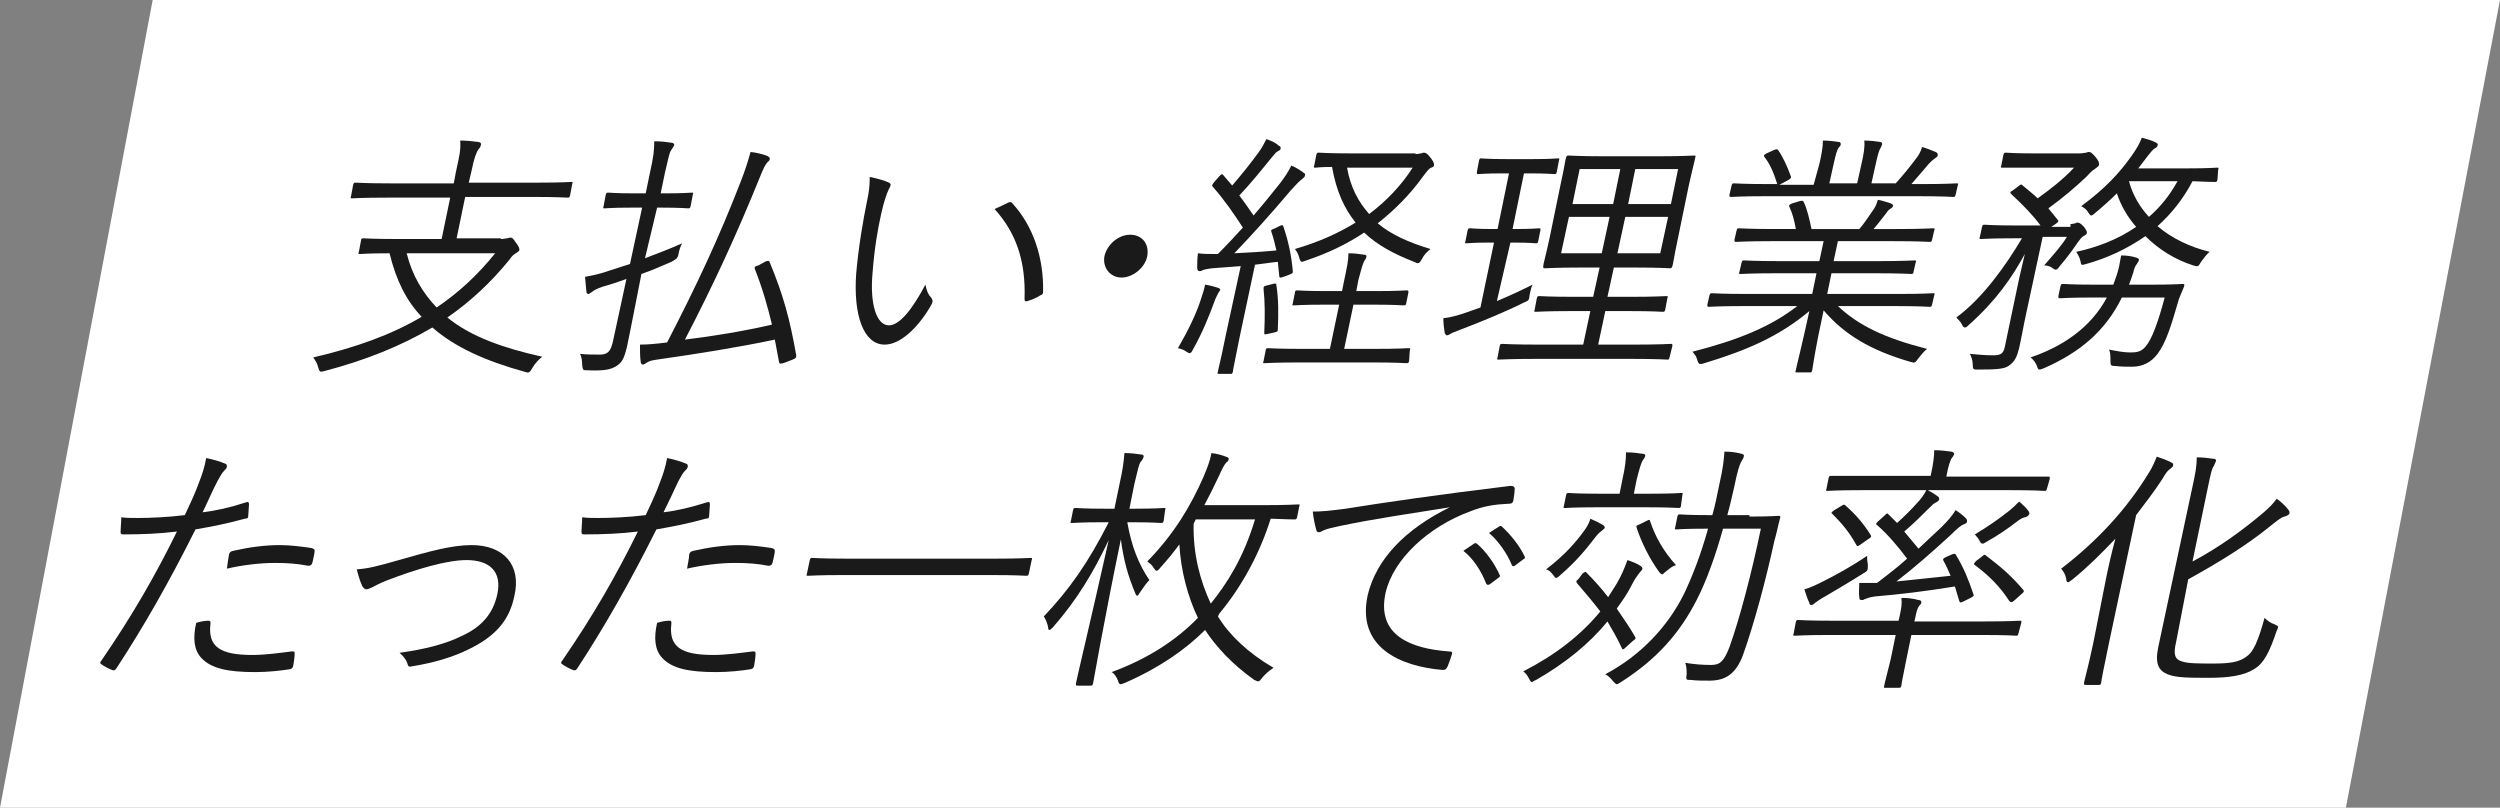
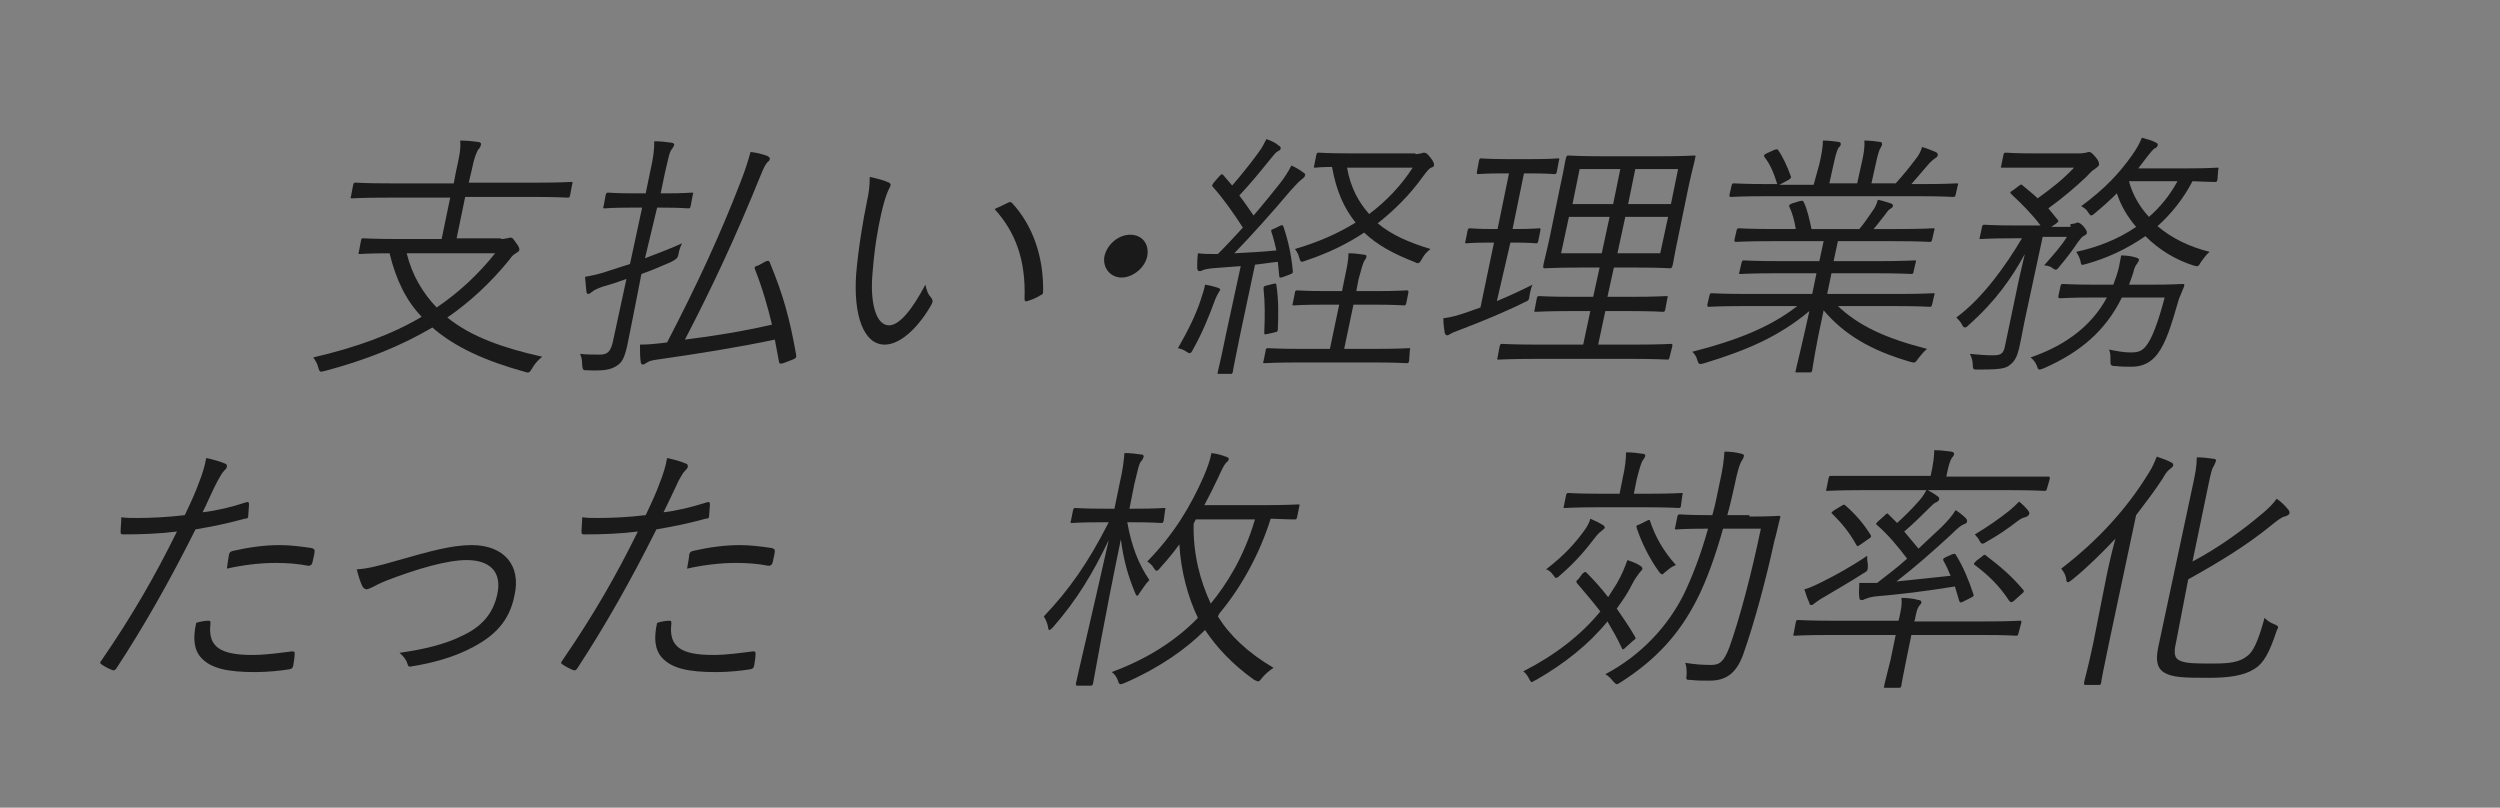
<svg xmlns="http://www.w3.org/2000/svg" version="1.1" id="_レイヤー_2" x="0px" y="0px" viewBox="0 0 350.4 113.2" style="enable-background:new 0 0 350.4 113.2;" xml:space="preserve">
  <rect x="0" y="0" width="350.4" height="113.2" fill="#808080" stroke="none" />
  <style type="text/css">
	.st0{fill:#FFFFFF;}
	.st1{enable-background:new    ;}
	.st2{fill:#1A1A1A;}
</style>
  <g id="_レイヤー_1-2">
    <g>
-       <polygon class="st0" points="328.8,113.2 0,113.2 21.4,0 350.4,0   " />
      <g class="st1">
        <path class="st2" d="M70.2,33.5c0.5,0,0.7-0.1,0.9-0.1c0.1,0,0.3-0.1,0.4-0.1c0.3,0,0.4,0.1,0.8,0.7c0.4,0.5,0.5,0.8,0.5,1     c0,0.2-0.2,0.3-0.5,0.5c-0.3,0.2-0.5,0.3-0.9,0.9c-2.6,3.2-5.5,5.9-8.7,8.1c3.3,2.7,7.9,4.3,13.3,5.5c-0.5,0.4-1,0.9-1.4,1.6     c-0.4,0.7-0.5,0.7-1.1,0.5c-5.4-1.5-9.7-3.4-12.9-6.2c-4.4,2.6-9.4,4.6-15.1,6.1c-0.7,0.2-0.7,0.1-0.9-0.5     c-0.1-0.5-0.4-1-0.7-1.4c6-1.4,11-3.2,15.2-5.7c-2.2-2.3-3.6-5.2-4.5-8.9c-2.9,0-4,0.1-4.1,0.1c-0.3,0-0.3,0-0.2-0.3l0.3-1.6     c0-0.2,0.1-0.3,0.3-0.3c0.2,0,1.4,0.1,5,0.1h6l1.2-5.8h-8.9c-3.5,0-4.7,0.1-4.8,0.1c-0.3,0-0.3,0-0.2-0.3l0.3-1.6     c0.1-0.3,0.1-0.3,0.4-0.3c0.2,0,1.3,0.1,4.8,0.1h8.9l0.3-1.6c0.5-2.3,0.7-3.1,0.6-4.4c0.9,0,1.8,0.1,2.5,0.2     c0.3,0,0.5,0.2,0.4,0.4c0,0.2-0.2,0.5-0.4,0.7c-0.2,0.4-0.5,0.9-0.9,2.9l-0.4,1.7h9.5c3.5,0,4.7-0.1,4.8-0.1c0.3,0,0.3,0,0.2,0.3     l-0.3,1.6c-0.1,0.3-0.1,0.3-0.4,0.3c-0.2,0-1.3-0.1-4.8-0.1h-9.5l-1.2,5.8H70.2z M57,35.5c0.8,3.2,2.3,5.6,4.2,7.6     c3.1-2.1,5.8-4.6,8.2-7.6H57z" />
      </g>
      <g class="st1">
        <path class="st2" d="M90.4,36.2c1.8-0.7,3.7-1.4,5.2-2.1c-0.2,0.4-0.4,0.9-0.5,1.5c-0.1,0.6-0.3,0.7-1,1.1     c-1.2,0.5-2.7,1.2-4.2,1.7L89,43c-0.4,2-0.8,4.1-1.1,5.5c-0.4,1.7-0.7,2.3-1.5,2.8c-0.8,0.5-1.7,0.7-4,0.6c-0.7,0-0.7,0-0.8-0.7     c0-0.7-0.1-1.2-0.3-1.6c1,0.1,1.8,0.1,2.8,0.1c1.1,0,1.5-0.5,1.8-1.8l1.9-8.8c-1.1,0.4-2.3,0.8-3.4,1.1c-0.8,0.3-1.2,0.5-1.4,0.7     c-0.2,0.1-0.4,0.3-0.5,0.3c-0.2,0-0.3-0.1-0.3-0.3c-0.1-0.7-0.1-1.2-0.2-2.1c1.1-0.2,2.1-0.4,3.5-0.9l2.8-0.9l1.7-7.9h-1.5     c-2.7,0-3.5,0.1-3.7,0.1c-0.3,0-0.3,0-0.2-0.3l0.3-1.6c0.1-0.3,0.1-0.3,0.4-0.3c0.2,0,1,0.1,3.7,0.1h1.5l0.6-2.9     c0.5-2.2,0.6-3.2,0.6-4.4c0.9,0,1.7,0.1,2.4,0.2c0.3,0,0.4,0.2,0.4,0.3c-0.1,0.3-0.2,0.4-0.4,0.7c-0.3,0.4-0.4,1.1-0.9,3.2     l-0.6,2.9h0.6c2.7,0,3.5-0.1,3.7-0.1c0.3,0,0.3,0,0.2,0.3l-0.3,1.6c-0.1,0.3-0.1,0.3-0.4,0.3c-0.2,0-1-0.1-3.7-0.1h-0.6     L90.4,36.2z M107.2,36.7c0.4-0.2,0.6-0.2,0.7,0.1c1.9,4.6,2.8,7.9,3.7,13c0,0.3,0,0.4-0.5,0.6l-1.3,0.5c-0.5,0.1-0.5,0.1-0.6-0.1     c-0.2-1.1-0.4-2.2-0.6-3.2c-5.2,1.1-10.9,2-16.5,2.8c-0.7,0.1-1.1,0.2-1.4,0.4c-0.2,0.1-0.4,0.3-0.6,0.3c-0.1,0-0.3-0.1-0.3-0.4     c-0.1-0.6-0.1-1.6-0.1-2.4c1.1,0,2.2-0.1,3.8-0.3c4.3-8.3,7.4-15,10.3-22.5c0.7-1.8,1-2.8,1.4-4.2c0.9,0.1,1.6,0.3,2.2,0.5     c0.3,0.1,0.5,0.3,0.5,0.4c0,0.2-0.1,0.4-0.3,0.5c-0.3,0.3-0.6,0.9-1,1.9c-3.4,8.4-6.6,15.3-10.6,23c4.1-0.5,8.3-1.2,12.2-2.1     c-0.6-2.5-1.3-5-2.4-7.8c-0.1-0.2,0-0.4,0.5-0.5L107.2,36.7z" />
      </g>
      <g class="st1">
        <path class="st2" d="M124.6,25.6c0.2,0.1,0.3,0.3,0.2,0.4c0,0.2-0.2,0.4-0.3,0.7c-0.2,0.4-0.6,1.5-1,3.3     c-0.5,2.3-0.9,4.5-1.2,8.2c-0.4,4.3,0.5,7.4,2.3,7.4c1.5,0,3.3-2.3,5.1-5.7c0.2,0.9,0.4,1.4,0.8,1.8c0.2,0.3,0.3,0.5,0.1,0.9     c-1.6,2.9-4.2,5.7-6.6,5.7c-3,0-4.4-4.2-4-9.9c0.3-3.6,1-7.7,1.5-10.1c0.3-1.4,0.4-2.2,0.4-3.5C122.9,25,124,25.3,124.6,25.6z      M141.3,28.4c0.2-0.1,0.4-0.1,0.5,0c3,3.2,4.5,7.7,4.4,12.5c0,0.3-0.1,0.4-0.4,0.5c-0.6,0.4-1.2,0.6-1.8,0.8     c-0.3,0.1-0.4,0-0.4-0.3c0.2-5.5-1.3-9.4-4.2-12.6C140.3,28.9,140.9,28.6,141.3,28.4z" />
      </g>
      <g class="st1">
        <path class="st2" d="M160.8,35.9c-0.3,1.6-2,3-3.6,3c-1.6,0-2.7-1.4-2.4-3c0.4-1.7,2-3,3.6-3C160.1,32.9,161.1,34.2,160.8,35.9z" />
      </g>
      <g class="st1">
        <path class="st2" d="M170.8,41c-0.1,0.2-0.4,0.7-0.6,1.3c-0.7,1.9-1.6,4.2-3,6.7c-0.2,0.4-0.3,0.5-0.5,0.5     c-0.1,0-0.2-0.1-0.4-0.2c-0.4-0.3-0.8-0.4-1.2-0.5c1.5-2.6,2.6-4.9,3.2-6.8c0.3-0.9,0.5-1.5,0.6-2.1c0.7,0.1,1.4,0.3,1.7,0.4     c0.3,0.1,0.5,0.2,0.4,0.4C171,40.7,170.9,40.8,170.8,41z M179.3,31.7c0.4-0.2,0.5-0.2,0.6,0.1c0.7,2.1,1.1,4,1.3,6.2     c0,0.3,0,0.3-0.5,0.5l-0.8,0.3c-0.5,0.2-0.6,0.1-0.6-0.1l-0.2-2c-1.1,0.1-2.2,0.3-3.2,0.4l-2.1,9.9c-0.8,4-1,4.9-1,5.1     c-0.1,0.3-0.1,0.3-0.3,0.3h-1.6c-0.3,0-0.3,0-0.2-0.3c0-0.2,0.3-1.1,1.1-5.1l2.1-9.7c-1.4,0.1-2.7,0.2-4,0.3     c-0.8,0.1-1.2,0.2-1.4,0.3c-0.1,0.1-0.3,0.1-0.4,0.1c-0.2,0-0.3-0.2-0.3-0.5c0-0.6,0-1.2,0.1-2c0.8,0.1,1.5,0.1,2.3,0.1h0.5     c1.2-1.2,2.4-2.5,3.5-3.7c-1.3-2-2.6-3.9-4.2-5.7c-0.2-0.2-0.1-0.3,0.2-0.7l0.7-0.8c0.3-0.3,0.4-0.4,0.6-0.1l1.2,1.4     c1.3-1.5,2.5-3,3.6-4.5c0.7-0.9,0.9-1.5,1.2-2c0.6,0.2,1.3,0.5,1.7,0.9c0.3,0.1,0.3,0.3,0.3,0.4c0,0.2-0.2,0.3-0.4,0.4     c-0.2,0.1-0.4,0.3-0.8,0.8c-1.7,2.1-3,3.7-4.6,5.4c0.7,0.9,1.3,1.8,2,2.8c1.3-1.5,2.5-3,3.7-4.5c0.7-0.9,1.2-1.7,1.6-2.5     c0.7,0.3,1.3,0.7,1.7,1c0.2,0.1,0.3,0.3,0.2,0.4c0,0.2-0.2,0.3-0.4,0.5c-0.4,0.3-0.8,0.7-1.6,1.6c-2.7,3.2-5.4,6.2-7.9,8.8     c1.9-0.1,3.9-0.2,5.9-0.4c-0.2-0.9-0.4-1.7-0.7-2.6c-0.1-0.3,0-0.3,0.5-0.5L179.3,31.7z M197.5,50.6c-0.1,0.3-0.1,0.3-0.4,0.3     c-0.2,0-1.4-0.1-4.9-0.1h-9.9c-3.6,0-4.8,0.1-5,0.1c-0.3,0-0.3,0-0.2-0.3l0.3-1.5c0-0.2,0.1-0.3,0.3-0.3c0.2,0,1.4,0.1,5,0.1h3.7     l1.3-6.2h-1.9c-3.2,0-4.3,0.1-4.4,0.1c-0.3,0-0.3,0-0.2-0.3l0.3-1.5c0-0.2,0.1-0.3,0.3-0.3c0.2,0,1.2,0.1,4.4,0.1h1.9l0.3-1.5     c0.4-1.9,0.6-2.8,0.6-3.8c0.9,0,1.5,0.1,2.2,0.2c0.2,0,0.4,0.1,0.3,0.3c0,0.2-0.1,0.3-0.3,0.6c-0.2,0.4-0.4,1.1-0.8,2.6l-0.3,1.6     h2.6c3.2,0,4.3-0.1,4.4-0.1c0.3,0,0.3,0,0.3,0.3l-0.3,1.5c-0.1,0.3-0.1,0.3-0.4,0.3c-0.2,0-1.2-0.1-4.4-0.1h-2.6l-1.3,6.2h4.1     c3.6,0,4.8-0.1,4.9-0.1c0.3,0,0.3,0,0.2,0.3L197.5,50.6z M178.4,39.8c0.4-0.1,0.5-0.1,0.5,0.2c0.3,1.8,0.3,4.1,0.2,6.1     c0,0.3,0,0.4-0.5,0.5l-0.9,0.2c-0.5,0.1-0.5,0.1-0.5-0.2c0.1-2.2,0.1-4.3-0.1-6.1c0-0.3,0-0.4,0.5-0.5L178.4,39.8z M198.4,21.6     c0.4,0,0.6-0.1,0.8-0.1c0.2-0.1,0.3-0.1,0.4-0.1c0.3,0,0.5,0.2,0.9,0.7c0.4,0.5,0.5,0.8,0.5,1c0,0.2-0.1,0.3-0.4,0.4     c-0.3,0.1-0.6,0.5-1.2,1.3c-1.8,2.5-3.9,4.6-6.3,6.5c1.9,1.6,4.4,2.7,7.4,3.6c-0.5,0.4-0.9,0.8-1.2,1.4c-0.4,0.7-0.5,0.7-1.1,0.4     c-2.8-1.1-5.1-2.3-7-4.1c-2.4,1.6-5.1,2.9-8.1,3.9c-0.3,0.1-0.5,0.2-0.6,0.2c-0.2,0-0.3-0.2-0.4-0.6c-0.1-0.4-0.3-0.8-0.6-1.2     c3.1-0.9,5.9-2.1,8.5-3.7c-1.6-2-2.7-4.4-3.3-7.8c-1.6,0-2.2,0.1-2.3,0.1c-0.3,0-0.3,0-0.2-0.3l0.3-1.5c0.1-0.3,0.1-0.3,0.4-0.3     c0.2,0,1.2,0.1,4.5,0.1H198.4z M188.8,23.5c0.5,2.8,1.6,4.8,3.1,6.5c2.4-1.8,4.5-4,6.1-6.5H188.8z" />
        <path class="st2" d="M209.8,42.2c1.7-0.7,3.4-1.5,5-2.3c-0.2,0.4-0.3,0.9-0.4,1.4c-0.1,0.8-0.1,0.8-0.8,1.1     c-2.6,1.3-6,2.7-8.9,3.8c-0.8,0.3-1.3,0.5-1.4,0.6c-0.2,0.1-0.3,0.2-0.5,0.2c-0.1,0-0.2-0.1-0.3-0.3c-0.1-0.6-0.2-1.3-0.2-2.1     c1-0.1,2.1-0.4,3.5-0.9l1.7-0.6l1.9-9.1h-0.6c-2.4,0-3.1,0.1-3.2,0.1c-0.3,0-0.3,0-0.2-0.3l0.3-1.5c0.1-0.3,0.1-0.3,0.4-0.3     c0.2,0,0.9,0.1,3.2,0.1h0.6l1.6-7.8h-0.8c-2.5,0-3.3,0.1-3.5,0.1s-0.2,0-0.2-0.3l0.3-1.6c0.1-0.3,0.1-0.3,0.3-0.3s1,0.1,3.5,0.1     h3.7c2.6,0,3.3-0.1,3.5-0.1c0.3,0,0.3,0,0.2,0.3l-0.3,1.6c-0.1,0.3-0.1,0.3-0.4,0.3c-0.2,0-0.9-0.1-3.5-0.1h-0.7l-1.6,7.8h0.4     c2.4,0,3.1-0.1,3.3-0.1c0.3,0,0.2,0,0.2,0.3l-0.3,1.5c-0.1,0.3-0.1,0.3-0.3,0.3c-0.2,0-0.9-0.1-3.2-0.1h-0.4L209.8,42.2z      M234,50.1c-0.1,0.3-0.1,0.3-0.3,0.3c-0.2,0-1.4-0.1-5.1-0.1h-13.3c-3.7,0-5,0.1-5.2,0.1c-0.3,0-0.3,0-0.2-0.3l0.3-1.6     c0.1-0.3,0.1-0.3,0.4-0.3c0.2,0,1.4,0.1,5.1,0.1h6.2l1-4.7h-2.8c-3.4,0-4.5,0.1-4.8,0.1c-0.3,0-0.3,0-0.2-0.3l0.3-1.6     c0.1-0.3,0.1-0.3,0.4-0.3c0.2,0,1.3,0.1,4.7,0.1h2.8l0.9-4.1h-2.8c-3.4,0-4.6,0.1-4.8,0.1c-0.3,0-0.3,0-0.3-0.3s0.3-1.2,0.9-4     l1.5-7.3c0.6-2.7,0.7-3.7,0.8-3.9c0.1-0.3,0.1-0.3,0.4-0.3c0.2,0,1.4,0.1,4.7,0.1h8c3.4,0,4.5-0.1,4.8-0.1c0.3,0,0.3,0,0.2,0.3     c0,0.2-0.3,1.2-0.9,3.9l-1.5,7.3c-0.6,2.8-0.7,3.8-0.8,4s-0.1,0.3-0.3,0.3c-0.2,0-1.4-0.1-4.7-0.1h-3.2l-0.9,4.1h3.4     c3.4,0,4.5-0.1,4.8-0.1c0.3,0,0.3,0,0.2,0.3l-0.3,1.6c-0.1,0.3-0.1,0.3-0.4,0.3c-0.2,0-1.3-0.1-4.7-0.1H225l-1,4.7h5     c3.7,0,5-0.1,5.2-0.1c0.2,0,0.2,0,0.2,0.3L234,50.1z M225.6,30.4h-5.7l-1.1,5.1h5.7L225.6,30.4z M227.1,23.7h-5.7l-1,4.9h5.7     L227.1,23.7z M233.8,30.4h-6l-1.1,5.1h6L233.8,30.4z M235.2,23.7h-6l-1,4.9h6L235.2,23.7z" />
        <path class="st2" d="M257.5,42.8c2.9,2.8,6.7,4.6,12.6,6.1c-0.4,0.3-0.8,0.8-1.2,1.3c-0.5,0.7-0.5,0.7-1.2,0.5     c-5.5-1.6-9.2-3.8-12.1-7.2c-1.2,5.5-1.5,7.8-1.6,8.4c-0.1,0.3-0.1,0.3-0.4,0.3h-1.7c-0.3,0-0.3,0-0.2-0.3     c0.1-0.6,0.7-2.8,1.9-8.3c-4.3,3.6-8.8,5.5-14.7,7.3c-0.7,0.2-0.8,0.2-1-0.4c-0.1-0.5-0.4-0.9-0.7-1.2c6.3-1.6,11-3.5,14.7-6.4     h-7.5c-3.4,0-4.6,0.1-4.8,0.1c-0.3,0-0.3,0-0.3-0.3l0.3-1.3c0.1-0.3,0.1-0.3,0.4-0.3c0.2,0,1.3,0.1,4.7,0.1h9.3l0.6-2.9h-5.4     c-3.7,0-5,0.1-5.2,0.1c-0.3,0-0.3,0-0.2-0.3l0.3-1.3c0.1-0.3,0.1-0.3,0.4-0.3c0.2,0,1.4,0.1,5.1,0.1h5.4l0.6-2.8h-7.2     c-3.6,0-4.8,0.1-5,0.1c-0.3,0-0.3,0-0.3-0.3l0.3-1.3c0.1-0.3,0.1-0.3,0.4-0.3c0.2,0,1.4,0.1,5,0.1h2.9c-0.2-1.2-0.5-2.3-0.9-3.1     c-0.1-0.3,0-0.3,0.4-0.5l1-0.3c0.4-0.1,0.5-0.1,0.6,0.1c0.5,1,0.8,2.4,1.1,3.8h6.7c0.7-0.8,1.2-1.6,1.9-2.6     c0.3-0.4,0.5-0.8,0.7-1.5c0.6,0.1,1.1,0.3,1.8,0.5c0.2,0.1,0.4,0.2,0.3,0.4c0,0.2-0.3,0.3-0.4,0.4c-0.2,0.1-0.5,0.5-0.7,0.8     c-0.5,0.6-0.9,1.2-1.6,2h3.2c3.7,0,4.8-0.1,5.1-0.1c0.3,0,0.3,0,0.2,0.3l-0.3,1.3c-0.1,0.3-0.1,0.3-0.4,0.3c-0.2,0-1.4-0.1-5-0.1     h-7.8l-0.6,2.8h6.1c3.7,0,4.9-0.1,5.2-0.1c0.3,0,0.3,0,0.2,0.3l-0.3,1.3c0,0.2-0.1,0.3-0.3,0.3c-0.2,0-1.4-0.1-5.1-0.1h-6.1     l-0.6,2.9h10c3.4,0,4.6-0.1,4.8-0.1c0.3,0,0.3,0,0.2,0.3l-0.3,1.3c-0.1,0.3-0.1,0.3-0.4,0.3c-0.2,0-1.3-0.1-4.8-0.1H257.5z      M274.1,27.3c-0.1,0.3-0.1,0.3-0.4,0.3c-0.2,0-1.3-0.1-4.8-0.1h-21.4c-3.4,0-4.6,0.1-4.8,0.1c-0.3,0-0.3,0-0.3-0.3l0.3-1.3     c0.1-0.3,0.1-0.3,0.4-0.3c0.2,0,1.3,0.1,4.7,0.1h1.3c-0.5-1.6-1-2.8-1.8-3.8c-0.1-0.2-0.1-0.3,0.3-0.5l1.1-0.5     c0.3-0.1,0.4-0.1,0.5,0c0.7,1,1.3,2.3,1.8,3.7c0.1,0.2,0,0.3-0.3,0.5l-1.3,0.7h4.8L255,23c0.3-1.3,0.5-2.4,0.5-3.3     c0.8,0,1.6,0.1,2.2,0.2c0.2,0,0.3,0.1,0.3,0.3c0,0.2-0.1,0.3-0.3,0.5c-0.2,0.3-0.4,0.9-0.7,2.3l-0.6,2.7h3.9l0.6-2.7     c0.3-1.3,0.5-2.4,0.4-3.3c0.8,0,1.6,0.1,2.2,0.2c0.2,0,0.3,0.1,0.3,0.3c0,0.1-0.1,0.3-0.2,0.5c-0.2,0.3-0.4,0.9-0.7,2.3l-0.6,2.7     h3.4c1-1.1,1.9-2.2,2.8-3.4c0.4-0.5,0.7-1,0.9-1.7c0.7,0.2,1.4,0.5,1.9,0.7c0.2,0.1,0.3,0.2,0.3,0.4c0,0.2-0.1,0.3-0.4,0.5     c-0.3,0.2-0.5,0.4-0.8,0.7c-0.8,0.9-1.6,1.9-2.5,2.9h1.5c3.4,0,4.6-0.1,4.8-0.1c0.3,0,0.3,0,0.2,0.3L274.1,27.3z" />
        <path class="st2" d="M290.2,31.4c0.3,0,0.6-0.1,0.7-0.1c0.1-0.1,0.2-0.1,0.3-0.1c0.2,0,0.4,0.1,0.8,0.5c0.4,0.5,0.5,0.7,0.5,0.9     c0,0.2-0.1,0.3-0.5,0.5c-0.3,0.2-0.5,0.5-0.8,0.9c-0.6,0.9-1.4,2-2.5,3.3c-0.3,0.4-0.4,0.5-0.6,0.5c-0.1,0-0.2-0.1-0.4-0.2     c-0.3-0.3-0.9-0.4-1.2-0.4c1.4-1.6,2.4-2.7,3.2-4h-3.4L284,43.9c-0.4,1.8-0.6,3.1-1,4.9c-0.3,1.2-0.6,1.9-1.5,2.5     c-0.6,0.4-1.6,0.5-4.3,0.5c-0.6,0-0.7,0-0.7-0.7c0-0.6-0.2-1.1-0.4-1.5c1.1,0.1,2.1,0.2,3.3,0.2c1.1,0,1.4-0.3,1.6-1.2l1.8-8.6     c0.3-1.5,0.7-3,1-4.4c-1.8,3.3-4,6.5-7.8,9.9c-0.3,0.3-0.4,0.4-0.6,0.4c-0.1,0-0.3-0.1-0.4-0.4c-0.2-0.4-0.6-0.8-0.8-1     c3.8-2.8,7-7.4,9.2-11.1H282c-3,0-4.1,0.1-4.3,0.1c-0.3,0-0.3,0-0.2-0.3l0.3-1.4c0.1-0.3,0.1-0.3,0.4-0.3c0.2,0,1.2,0.1,4.2,0.1     h3.6c-1.2-1.6-2.5-2.9-4.1-4.4c-0.2-0.2-0.2-0.3,0.2-0.5l0.8-0.6c0.4-0.3,0.4-0.3,0.6-0.1c0.7,0.6,1.5,1.2,2.1,1.8     c1.8-1.3,3.5-2.6,5.1-4.3h-6c-2.9,0-3.8,0-4,0c-0.3,0-0.3,0-0.2-0.3l0.3-1.5c0.1-0.3,0.1-0.3,0.4-0.3c0.2,0,1.1,0.1,4,0.1h6.3     c0.4,0,0.7-0.1,0.9-0.1c0.2-0.1,0.3-0.1,0.4-0.1c0.2,0,0.4,0.1,0.9,0.7c0.5,0.6,0.5,0.8,0.5,1.1c-0.1,0.3-0.4,0.4-0.6,0.6     c-0.4,0.2-0.7,0.6-1.2,1.1c-1.6,1.5-3.1,2.8-5.3,4.4l1.3,1.6c0.2,0.2,0.1,0.3-0.3,0.6l-0.6,0.4H290.2z M305.4,41.9     c-1.1,3.8-1.8,6.1-3,7.7c-0.9,1.2-2.1,1.8-3.6,1.8c-0.7,0-1.5,0-2.3-0.1c-0.7,0-0.7-0.1-0.7-0.9c0-0.5,0-1-0.2-1.4     c1.1,0.2,2,0.4,3,0.4c0.9,0,1.5-0.1,2.1-0.8c0.9-1,1.8-3.5,2.7-6.9h-6c-2.3,4.7-5.9,7.7-10.9,9.9c-0.3,0.1-0.5,0.2-0.6,0.2     c-0.2,0-0.3-0.1-0.4-0.5c-0.2-0.5-0.5-0.9-0.9-1.2c4.4-1.5,8.4-4.1,10.7-8.4h-1.9c-3.3,0-4.4,0.1-4.6,0.1c-0.3,0-0.3,0-0.3-0.3     l0.3-1.4c0.1-0.3,0.1-0.3,0.4-0.3c0.2,0,1.3,0.1,4.6,0.1h2.4c0.3-0.8,0.6-1.6,0.8-2.5c0.1-0.5,0.2-1.1,0.3-1.6     c0.7,0,1.5,0.1,2.1,0.3c0.3,0.1,0.4,0.2,0.4,0.3c0,0.2-0.2,0.4-0.3,0.6c-0.2,0.2-0.4,0.7-0.5,1.2c-0.2,0.6-0.4,1.2-0.6,1.7h2.9     c3.3,0,4.4-0.1,4.6-0.1c0.3,0,0.3,0.1,0.2,0.4L305.4,41.9z M310.8,25.2c-0.1,0.3-0.1,0.3-0.4,0.3c-0.2,0-0.9,0-3.1-0.1     c-1.3,2.5-3,4.6-4.9,6.3c2,1.7,4.5,2.9,7.3,3.6c-0.5,0.4-0.8,0.9-1.2,1.4c-0.4,0.7-0.4,0.7-1.1,0.5c-2.5-0.8-4.8-2.2-6.7-4.1     c-2.6,1.8-5.4,3.1-8.3,3.9c-0.7,0.2-0.7,0.2-0.8-0.4c-0.1-0.5-0.4-1-0.6-1.3c2.8-0.6,5.8-1.7,8.4-3.5c-1.2-1.4-2.1-2.9-2.7-4.7     c-0.9,0.9-1.9,1.8-3.1,2.8c-0.2,0.2-0.4,0.3-0.5,0.3c-0.1,0-0.2-0.1-0.4-0.4c-0.2-0.4-0.6-0.7-1-0.9c3.4-2.5,5.4-4.7,7.1-7.1     c0.7-1,1.1-1.7,1.4-2.5c0.7,0.2,1.5,0.4,2,0.7c0.2,0.1,0.3,0.2,0.2,0.4c0,0.2-0.2,0.3-0.4,0.4c-0.2,0.1-0.7,0.7-1,1.1l-1.3,1.7h7     c2.9,0,3.8-0.1,4-0.1c0.3,0,0.3,0,0.2,0.3L310.8,25.2z M298.4,25.4c0.5,1.9,1.5,3.6,2.8,5c1.6-1.4,2.9-3,4-5H298.4z" />
      </g>
      <g class="st1">
        <path class="st2" d="M34.5,70.4c0.3-0.1,0.4,0,0.4,0.3c0,0.4-0.1,1.1-0.1,1.5c0,0.4-0.1,0.5-0.5,0.5c-2.5,0.7-4.6,1.1-6.9,1.5     c-3.7,7.4-7.3,13.7-11.1,19.5c-0.2,0.3-0.4,0.3-0.6,0.2c-0.3-0.1-1.1-0.5-1.5-0.8c-0.2-0.1-0.2-0.3,0-0.5     c4.4-6.4,7.6-12,10.6-18.1c-2.4,0.3-4.9,0.4-7.4,0.4c-0.4,0-0.5,0-0.5-0.4c0-0.5,0.1-1.3,0.1-2c0.7,0.1,1.3,0.1,2.3,0.1     c1.7,0,4.2-0.1,6.6-0.4c0.9-1.9,1.5-3.2,2-4.6c0.4-1,0.8-2.2,1-3.4c1,0.2,2,0.5,2.7,0.8c0.2,0.1,0.2,0.2,0.2,0.4     c0,0.2-0.2,0.4-0.4,0.6c-0.3,0.3-0.5,0.7-0.9,1.4c-0.8,1.5-1.4,3-2.1,4.4C30.2,71.6,32.4,71.1,34.5,70.4z M29.2,87     c0.3,0,0.3,0.1,0.3,0.4c-0.4,3.3,1.4,4.4,5.9,4.4c1.8,0,3.9-0.3,5.5-0.5c0.3,0,0.4,0,0.4,0.3c0,0.4-0.1,1.2-0.2,1.7     c-0.1,0.4-0.2,0.4-0.5,0.5c-1.2,0.2-3.1,0.4-4.8,0.4c-3.9,0-6.2-0.5-7.6-2c-1-1.1-1.2-2.7-0.7-4.9C28.1,87.1,28.8,87,29.2,87z      M32.1,77.7c0.1-0.3,0.2-0.4,0.6-0.5c2.2-0.5,4.4-0.8,6.5-0.8c1.5,0,3,0.2,4.4,0.4c0.4,0.1,0.5,0.2,0.5,0.4     c0,0.4-0.2,1.1-0.3,1.6c-0.1,0.4-0.3,0.5-0.6,0.5c-1.5-0.3-3-0.4-4.6-0.4c-2.2,0-4.6,0.3-6.8,0.8C31.9,79,32,78.2,32.1,77.7z" />
      </g>
      <g class="st1">
        <path class="st2" d="M55.9,78.5c4.2-1.2,7.4-2.1,10.2-2.1c4.5,0,7,2.8,6,7.1c-0.7,3.5-2.7,5.7-6.4,7.5c-2.2,1.1-4.9,1.9-8,2.4     c-0.4,0.1-0.5,0-0.6-0.4c-0.1-0.4-0.5-1-1.1-1.5c3.5-0.5,6.4-1.2,8.8-2.4c2.6-1.2,4.3-3,4.9-5.8c0.7-3.2-1.1-4.8-4.3-4.8     c-2.7,0-6.9,1.2-11.3,2.9c-1,0.4-1.5,0.7-1.9,0.9c-0.3,0.1-0.6,0.3-0.8,0.3c-0.2,0-0.4-0.1-0.6-0.4c-0.3-0.6-0.6-1.6-0.8-2.4     C51.5,79.7,52.8,79.4,55.9,78.5z" />
      </g>
      <g class="st1">
        <path class="st2" d="M99.1,70.4c0.3-0.1,0.4,0,0.4,0.3c0,0.4-0.1,1.1-0.1,1.5c0,0.4-0.1,0.5-0.5,0.5c-2.5,0.7-4.6,1.1-6.9,1.5     c-3.7,7.4-7.3,13.7-11.1,19.5c-0.2,0.3-0.4,0.3-0.6,0.2c-0.3-0.1-1.1-0.5-1.5-0.8c-0.2-0.1-0.2-0.3,0-0.5     c4.4-6.4,7.6-12,10.6-18.1c-2.4,0.3-4.9,0.4-7.4,0.4c-0.4,0-0.5,0-0.5-0.4c0-0.5,0.1-1.3,0.1-2c0.7,0.1,1.3,0.1,2.3,0.1     c1.7,0,4.2-0.1,6.6-0.4c0.9-1.9,1.5-3.2,2-4.6c0.4-1,0.8-2.2,1-3.4c1,0.2,2,0.5,2.7,0.8c0.2,0.1,0.2,0.2,0.2,0.4     s-0.2,0.4-0.4,0.6c-0.3,0.3-0.5,0.7-0.9,1.4c-0.7,1.5-1.4,3-2.1,4.4C94.8,71.6,96.9,71.1,99.1,70.4z M93.8,87     c0.3,0,0.3,0.1,0.3,0.4c-0.4,3.3,1.4,4.4,5.9,4.4c1.8,0,3.9-0.3,5.5-0.5c0.3,0,0.4,0,0.4,0.3c0,0.4-0.1,1.2-0.2,1.7     c-0.1,0.4-0.2,0.4-0.5,0.5c-1.2,0.2-3.1,0.4-4.8,0.4c-3.9,0-6.2-0.5-7.6-2c-1-1.1-1.2-2.7-0.7-4.9C92.7,87.1,93.4,87,93.8,87z      M96.6,77.7c0.1-0.3,0.2-0.4,0.6-0.5c2.2-0.5,4.4-0.8,6.5-0.8c1.5,0,3,0.2,4.4,0.4c0.4,0.1,0.5,0.2,0.5,0.4     c0,0.4-0.2,1.1-0.3,1.6c-0.1,0.4-0.3,0.5-0.6,0.5c-1.5-0.3-3-0.4-4.6-0.4c-2.2,0-4.6,0.3-6.8,0.8C96.4,79,96.6,78.2,96.6,77.7z" />
-         <path class="st2" d="M144.2,80.4c-0.1,0.3-0.1,0.3-0.4,0.3c-0.2,0-1.3-0.1-4.8-0.1h-20.9c-3.4,0-4.6,0.1-4.8,0.1     c-0.3,0-0.3,0-0.2-0.3l0.4-1.9c0.1-0.3,0.1-0.3,0.4-0.3c0.2,0,1.3,0.1,4.8,0.1h20.9c3.4,0,4.6-0.1,4.8-0.1c0.3,0,0.3,0,0.2,0.3     L144.2,80.4z" />
      </g>
      <g class="st1">
        <path class="st2" d="M163.1,73c-0.1,0.3-0.1,0.3-0.4,0.3c-0.2,0-1.1-0.1-4-0.1H158c0.6,3.4,1.6,5.9,3.1,8.1     c-0.4,0.4-0.9,1.1-1.3,1.7c-0.2,0.3-0.3,0.5-0.4,0.5c-0.1,0-0.2-0.1-0.3-0.4c-1-2.4-1.6-4.5-2-7.5c-2.3,11.1-3.8,19.7-3.9,20.2     c-0.1,0.3-0.1,0.3-0.4,0.3h-1.7c-0.3,0-0.3,0-0.3-0.3c0.1-0.6,2.2-9.4,4.6-20.1c-2.2,4.6-4.4,8.3-7.8,12.2     c-0.2,0.2-0.4,0.4-0.5,0.4c-0.1,0-0.2-0.1-0.2-0.4c-0.1-0.6-0.4-1.2-0.6-1.5c3.6-3.8,6.2-7.5,9.1-13.2h-1c-2.9,0-3.9,0.1-4.1,0.1     c-0.3,0-0.3,0-0.2-0.3l0.3-1.5c0.1-0.3,0.1-0.3,0.4-0.3c0.2,0,1.1,0.1,4,0.1h1.4l0.7-3.4c0.5-2.2,0.6-3.2,0.7-4.4     c0.9,0,1.6,0.1,2.3,0.2c0.3,0,0.4,0.1,0.4,0.3c-0.1,0.3-0.2,0.5-0.4,0.7c-0.3,0.4-0.4,1.1-0.9,3.1l-0.7,3.5h0.8     c2.9,0,3.9-0.1,4-0.1c0.3,0,0.3,0,0.2,0.3L163.1,73z M170.7,86.4c1.6,2.6,4.2,5.1,7.8,7.2c-0.6,0.4-1.1,0.8-1.6,1.4     c-0.3,0.4-0.4,0.5-0.6,0.5c-0.1,0-0.2-0.1-0.5-0.2c-3.1-2.2-5.3-4.6-6.9-7c-2.6,2.6-6.2,5.2-11.2,7.4c-0.3,0.1-0.5,0.2-0.6,0.2     c-0.2,0-0.3-0.1-0.4-0.5c-0.2-0.5-0.5-1-0.9-1.2c5.2-1.9,9.2-4.6,12.1-7.6c-1.4-2.9-2.4-6.6-2.6-10.3c-0.8,1.1-1.7,2.2-2.7,3.3     c-0.2,0.3-0.4,0.4-0.5,0.4c-0.1,0-0.2-0.1-0.4-0.4c-0.2-0.4-0.6-0.7-0.9-0.9c3.8-3.9,6.1-7.8,7.9-11.9c0.5-1.2,0.9-2.2,1.1-3.3     c0.8,0.1,1.5,0.3,2,0.5c0.3,0.1,0.5,0.2,0.4,0.4c0,0.1-0.1,0.3-0.3,0.4c-0.3,0.3-0.7,1.1-1,1.8c-0.7,1.5-1.4,2.9-2.1,4.2h8.4     c3.3,0,4.5-0.1,4.7-0.1c0.3,0,0.3,0,0.2,0.3l-0.3,1.5c-0.1,0.3-0.1,0.3-0.4,0.3c-0.1,0-1,0-3.3-0.1c-1.6,5.1-4.2,9.7-7.2,13.3     L170.7,86.4z M167.6,72.8l-0.3,0.6c-0.1,4.2,0.9,8,2.4,11.2c2.2-2.7,4.6-6.4,6.2-11.8H167.6z" />
      </g>
      <g class="st1">
-         <path class="st2" d="M203.2,71.1c-5.6,0.9-10.5,1.6-15.3,2.6c-1.4,0.3-1.8,0.4-2.3,0.6c-0.3,0.1-0.5,0.3-0.7,0.3     c-0.2,0-0.4-0.1-0.4-0.3c-0.2-0.7-0.4-1.6-0.5-2.6c1.3,0,2.3-0.1,4.6-0.4c5.6-0.9,13.2-2,23.1-3.2c0.4,0,0.5,0.1,0.6,0.3     c0,0.5-0.1,1.3-0.2,1.8c-0.1,0.3-0.2,0.4-0.6,0.4c-2,0.1-3.5,0.3-5.5,1.1c-5.7,2.1-10.7,6.6-11.8,11.4c-1.3,6,3.6,7.8,8.8,8.2     c0.5,0,0.6,0.1,0.5,0.4c-0.1,0.4-0.4,1.2-0.6,1.7c-0.2,0.4-0.3,0.5-0.7,0.5c-6-0.5-12.1-3.2-10.5-10.5     C192.9,78.4,196.9,74.2,203.2,71.1L203.2,71.1z M206.6,76.2c0.1-0.1,0.2-0.1,0.4,0c1.2,1,2.5,2.8,3.2,4.4c0.1,0.1,0,0.3-0.2,0.4     l-1.2,0.9c-0.2,0.1-0.4,0.1-0.5-0.1c-0.7-1.8-1.8-3.5-3.2-4.6L206.6,76.2z M210.1,73.8c0.2-0.1,0.3-0.1,0.4,0     c1.2,1.1,2.5,2.7,3.2,4.2c0.1,0.2,0,0.3-0.2,0.4l-1.2,0.9c-0.2,0.1-0.3,0.1-0.4-0.1c-0.6-1.5-1.8-3.3-3.2-4.5L210.1,73.8z" />
        <path class="st2" d="M221.8,80.4c0.4-0.3,0.4-0.3,0.6-0.1c1,1,2,2.1,3,3.4c0.4-0.6,0.8-1.3,1.2-1.9c0.7-1.2,1.1-2.2,1.5-3.3     c0.6,0.2,1.4,0.5,1.8,0.8c0.2,0.1,0.3,0.3,0.3,0.4c0,0.2-0.3,0.4-0.5,0.7c-0.3,0.4-0.6,0.8-1,1.6c-0.6,1.2-1.3,2.2-2.1,3.3     c0.9,1.3,1.8,2.6,2.6,4c0.1,0.2,0,0.3-0.3,0.5l-1,0.9c-0.4,0.4-0.5,0.4-0.6,0.1c-0.6-1.3-1.3-2.5-2-3.7c-2.6,3.2-6,5.9-10,8.2     c-0.3,0.1-0.5,0.3-0.6,0.3c-0.1,0-0.2-0.1-0.4-0.5c-0.2-0.4-0.5-0.8-0.8-1c4.5-2.3,8.1-5.1,10.8-8.4c-1-1.3-2.1-2.6-3.3-4     c-0.1-0.2-0.1-0.3,0.2-0.5L221.8,80.4z M224.5,74.4c-0.3,0.2-0.6,0.5-0.9,0.9c-1.3,1.7-2.7,3.4-4.9,5.3c-0.3,0.3-0.5,0.4-0.6,0.4     c-0.1,0-0.2-0.1-0.4-0.4c-0.3-0.4-0.6-0.7-1-0.8c2.6-2,4.1-3.7,5.4-5.5c0.3-0.4,0.7-1.1,0.8-1.6c0.7,0.3,1.3,0.6,1.8,0.9     c0.2,0.2,0.3,0.3,0.2,0.4C224.9,74.1,224.7,74.2,224.5,74.4z M235.6,70.9c0,0.2-0.1,0.3-0.3,0.3c-0.2,0-1.3-0.1-4.5-0.1h-6.9     c-3.3,0-4.3,0.1-4.5,0.1c-0.3,0-0.3,0-0.2-0.3l0.3-1.5c0.1-0.3,0.1-0.3,0.4-0.3c0.2,0,1.2,0.1,4.5,0.1h2.6l0.4-2     c0.4-1.8,0.5-2.8,0.5-3.8c0.9,0,1.7,0.1,2.3,0.2c0.3,0,0.4,0.1,0.4,0.3c-0.1,0.3-0.2,0.4-0.4,0.7c-0.2,0.4-0.4,1-0.8,2.6l-0.4,2     h2.1c3.3,0,4.3-0.1,4.5-0.1c0.3,0,0.3,0,0.2,0.3L235.6,70.9z M245.2,72.4c3,0,3.9-0.1,4.1-0.1s0.3,0.1,0.2,0.3     c-0.3,1.1-0.5,2.2-0.8,3.2c-1.2,5.5-2.8,11.5-4.4,16c-1,2.7-2.5,3.6-4.7,3.6c-1,0-1.8,0-2.6-0.1c-0.7,0-0.7,0-0.6-0.8     c0-0.5,0-1.1-0.2-1.6c1.2,0.2,2.4,0.3,3.6,0.3s1.8-0.4,2.6-2.5c1.4-3.9,3.1-10.3,4.4-16.6h-5.3c-1,3.6-2.3,7.3-3.7,10     c-2.4,4.7-5.6,8.3-10.6,11.5c-0.3,0.2-0.5,0.3-0.6,0.3c-0.1,0-0.2-0.1-0.5-0.4c-0.3-0.4-0.7-0.8-1.1-1c5.1-2.7,8.8-6.8,11-11.2     c1.2-2.5,2.4-5.6,3.4-9.2h-0.3c-3,0-3.9,0.1-4.1,0.1c-0.3,0-0.3,0-0.2-0.3l0.3-1.5c0.1-0.3,0.1-0.3,0.4-0.3     c0.2,0,1.1,0.1,4.1,0.1h0.4c0.4-1.4,0.7-2.9,1-4.4c0.5-2.2,0.6-3.2,0.7-4.5c0.9,0,1.6,0.1,2.4,0.3c0.3,0.1,0.4,0.2,0.3,0.4     c0,0.2-0.2,0.4-0.4,0.8c-0.2,0.4-0.5,1.3-0.9,3.3c-0.3,1.3-0.6,2.7-1,4.1H245.2z M230.8,73c0.4-0.2,0.4-0.2,0.5,0.1     c0.7,2.1,1.8,4.1,3.6,6.1c-0.6,0.2-0.9,0.5-1.4,0.9c-0.3,0.2-0.4,0.4-0.5,0.4s-0.3-0.1-0.5-0.4c-1.3-1.8-2.4-4-3.1-6.1     c-0.1-0.3,0-0.4,0.4-0.5L230.8,73z" />
        <path class="st2" d="M282.9,88.8c-0.1,0.3-0.1,0.3-0.3,0.3c-0.2,0-1.3-0.1-4.7-0.1h-10l-0.7,3.4c-0.5,2.5-0.7,3.5-0.7,3.7     c-0.1,0.3-0.1,0.3-0.4,0.3h-1.8c-0.3,0-0.3,0-0.2-0.3c0-0.2,0.3-1.2,0.9-3.7l0.7-3.4h-9.3c-3.4,0-4.6,0.1-4.8,0.1     c-0.3,0-0.3,0-0.2-0.3l0.3-1.6c0.1-0.3,0.1-0.3,0.4-0.3c0.2,0,1.3,0.1,4.7,0.1h9.3l0.1-0.4c0.3-1.4,0.4-1.9,0.3-2.8     c0.9,0,1.7,0.1,2.4,0.3c0.2,0,0.4,0.1,0.4,0.3s-0.1,0.3-0.3,0.5c-0.3,0.4-0.4,0.9-0.6,1.9l-0.1,0.3h10c3.4,0,4.5-0.1,4.8-0.1     c0.3,0,0.2,0,0.2,0.3L282.9,88.8z M261.1,80.4c-1.7,1.1-3.8,2.3-5.3,3.2c-0.6,0.3-1.1,0.7-1.4,0.9c-0.2,0.2-0.4,0.3-0.5,0.3     c-0.2,0-0.3-0.1-0.3-0.3c-0.3-0.6-0.5-1.3-0.7-1.9c0.8-0.2,1.8-0.7,2.6-1.1c1.8-0.9,4-2.1,6.2-3.6c0,0.4,0,0.7,0.1,1.2     C261.8,80,261.8,80,261.1,80.4z M286.9,68.5c-0.1,0.3-0.1,0.3-0.4,0.3c-0.2,0-1.3-0.1-4.8-0.1h-11.5c0.5,0.3,0.9,0.5,1.3,0.8     c0.3,0.2,0.3,0.3,0.3,0.5c0,0.1-0.2,0.3-0.4,0.4c-0.3,0.1-0.5,0.3-0.9,0.7c-1.2,1.2-2.2,2.2-3.6,3.4c0.7,0.8,1.3,1.6,2,2.4     c1.2-1.1,2.2-2.1,3.2-3c1-1,1.5-1.6,2-2.4c0.5,0.3,1.1,0.8,1.4,1.1c0.2,0.2,0.2,0.3,0.2,0.5c0,0.2-0.2,0.3-0.5,0.4     c-0.4,0.2-0.8,0.5-1.7,1.4c-2.5,2.3-5.1,4.6-7.7,6.6c2.1-0.2,4.6-0.5,7.6-0.8c-0.3-0.7-0.6-1.4-1-2.1c-0.1-0.2-0.1-0.3,0.3-0.5     l0.9-0.4c0.3-0.1,0.4-0.1,0.5,0c1.1,1.8,1.8,3.5,2.5,5.6c0.1,0.2,0,0.3-0.4,0.5l-1,0.5c-0.4,0.2-0.5,0.2-0.6-0.1l-0.6-2     c-4.3,0.7-7.7,1.1-11.2,1.4c-0.8,0.1-1.2,0.3-1.5,0.4c-0.1,0.1-0.3,0.1-0.4,0.1c-0.2,0-0.3-0.1-0.3-0.4c-0.1-0.6,0-1.3,0-2     c0.8,0,1.4,0,2.5,0c1.4-1.1,2.9-2.2,4.2-3.4c-1.2-1.6-2.6-3.3-4.2-4.7c-0.2-0.1-0.2-0.2,0.1-0.5l0.9-0.8c0.4-0.4,0.4-0.4,0.6-0.2     l1.2,1.2c1.1-1,2-1.9,2.8-2.8c0.5-0.5,1-1.2,1.3-1.8h-9c-3.5,0-4.6,0.1-4.8,0.1c-0.3,0-0.3,0-0.2-0.3l0.3-1.5     c0.1-0.3,0.1-0.3,0.4-0.3c0.2,0,1.3,0,4.8,0h9.1c0.4-1.8,0.5-2.8,0.5-3.6c0.9,0,1.6,0.1,2.4,0.2c0.2,0,0.4,0.2,0.4,0.3     c0,0.2-0.2,0.4-0.4,0.7c-0.2,0.4-0.4,0.9-0.7,2.5h9.4c3.5,0,4.6,0,4.8,0c0.3,0,0.3,0,0.3,0.3L286.9,68.5z M258.1,70.9     c0.3-0.2,0.4-0.2,0.5-0.1c1.5,1.3,2.6,2.6,3.6,4.2c0.1,0.2,0.1,0.3-0.4,0.6l-1,0.7c-0.4,0.3-0.5,0.3-0.6,0.1c-1-1.8-2-3-3.4-4.4     c-0.2-0.1-0.1-0.2,0.3-0.5L258.1,70.9z M277.8,78c0.3-0.3,0.4-0.3,0.6-0.1c2.1,1.6,3.5,2.8,5.2,4.8c0.1,0.1,0.1,0.3-0.2,0.5     l-1,0.9c-0.2,0.2-0.4,0.3-0.5,0.3s-0.2-0.1-0.3-0.2c-1.3-2-2.8-3.5-4.8-5c-0.2-0.1-0.2-0.2,0.2-0.6L277.8,78z M283.8,72.5     c-0.4,0.1-0.7,0.3-1.1,0.6c-1.3,1-2.6,1.9-4.2,2.8c-0.3,0.2-0.5,0.3-0.6,0.3c-0.2,0-0.3-0.1-0.5-0.5c-0.2-0.4-0.4-0.5-0.6-0.8     c2-1.2,3.4-2.2,4.8-3.3c0.5-0.4,0.9-0.8,1.4-1.3c0.6,0.5,0.9,0.8,1.3,1.3c0.1,0.2,0.2,0.3,0.1,0.5     C284.3,72.3,284,72.5,283.8,72.5z" />
        <path class="st2" d="M295.2,81c0.3-1.5,0.8-3.7,1.3-5.5c-1.9,2-3.9,4-6,5.7c-0.3,0.2-0.5,0.4-0.6,0.4c-0.2,0-0.3-0.1-0.3-0.5     c-0.1-0.6-0.4-1-0.7-1.4c5.1-3.9,9.2-8.4,12.2-13.3c0.6-0.9,0.9-1.7,1.2-2.4c0.9,0.3,1.4,0.5,2,0.8c0.3,0.1,0.3,0.3,0.3,0.4     c0,0.2-0.2,0.3-0.4,0.5c-0.3,0.2-0.6,0.5-1.1,1.4c-1.1,1.7-2.4,3.4-3.7,5.1l-3.8,17.9c-0.8,3.8-1.1,5.4-1.1,5.6     c-0.1,0.3-0.1,0.3-0.4,0.3h-1.7c-0.3,0-0.3,0-0.3-0.3c0-0.2,0.5-1.8,1.3-5.6L295.2,81z M305,90c-0.4,1.7-0.2,2.4,0.8,2.7     c0.9,0.3,2.2,0.3,4.5,0.3c2.2,0,3.6-0.2,4.6-1c0.9-0.6,1.6-2.1,2.5-5.4c0.4,0.4,0.8,0.7,1.4,0.9c0.6,0.3,0.6,0.3,0.3,0.9     c-1,3-1.8,4.6-3.2,5.4c-1.4,0.9-3.6,1.2-6.2,1.2c-2.9,0-4.7,0-5.9-0.5c-1.2-0.5-1.8-1.4-1.3-3.8l4.8-22.5     c0.4-1.8,0.6-2.9,0.6-4.1c0.9,0,1.6,0.1,2.3,0.2c0.3,0,0.4,0.1,0.4,0.3c-0.1,0.3-0.2,0.4-0.3,0.7c-0.3,0.4-0.4,0.9-0.8,2.8     l-2.2,10.6c3.4-1.8,6.7-4.1,10-6.9c0.6-0.5,1.4-1.3,1.8-1.9c0.6,0.4,1.2,1,1.6,1.5c0.2,0.2,0.2,0.4,0.2,0.5     c0,0.2-0.3,0.4-0.7,0.5c-0.5,0.1-1.2,0.7-2.2,1.5c-3.1,2.5-6.8,4.8-11.3,7.3L305,90z" />
      </g>
    </g>
  </g>
</svg>